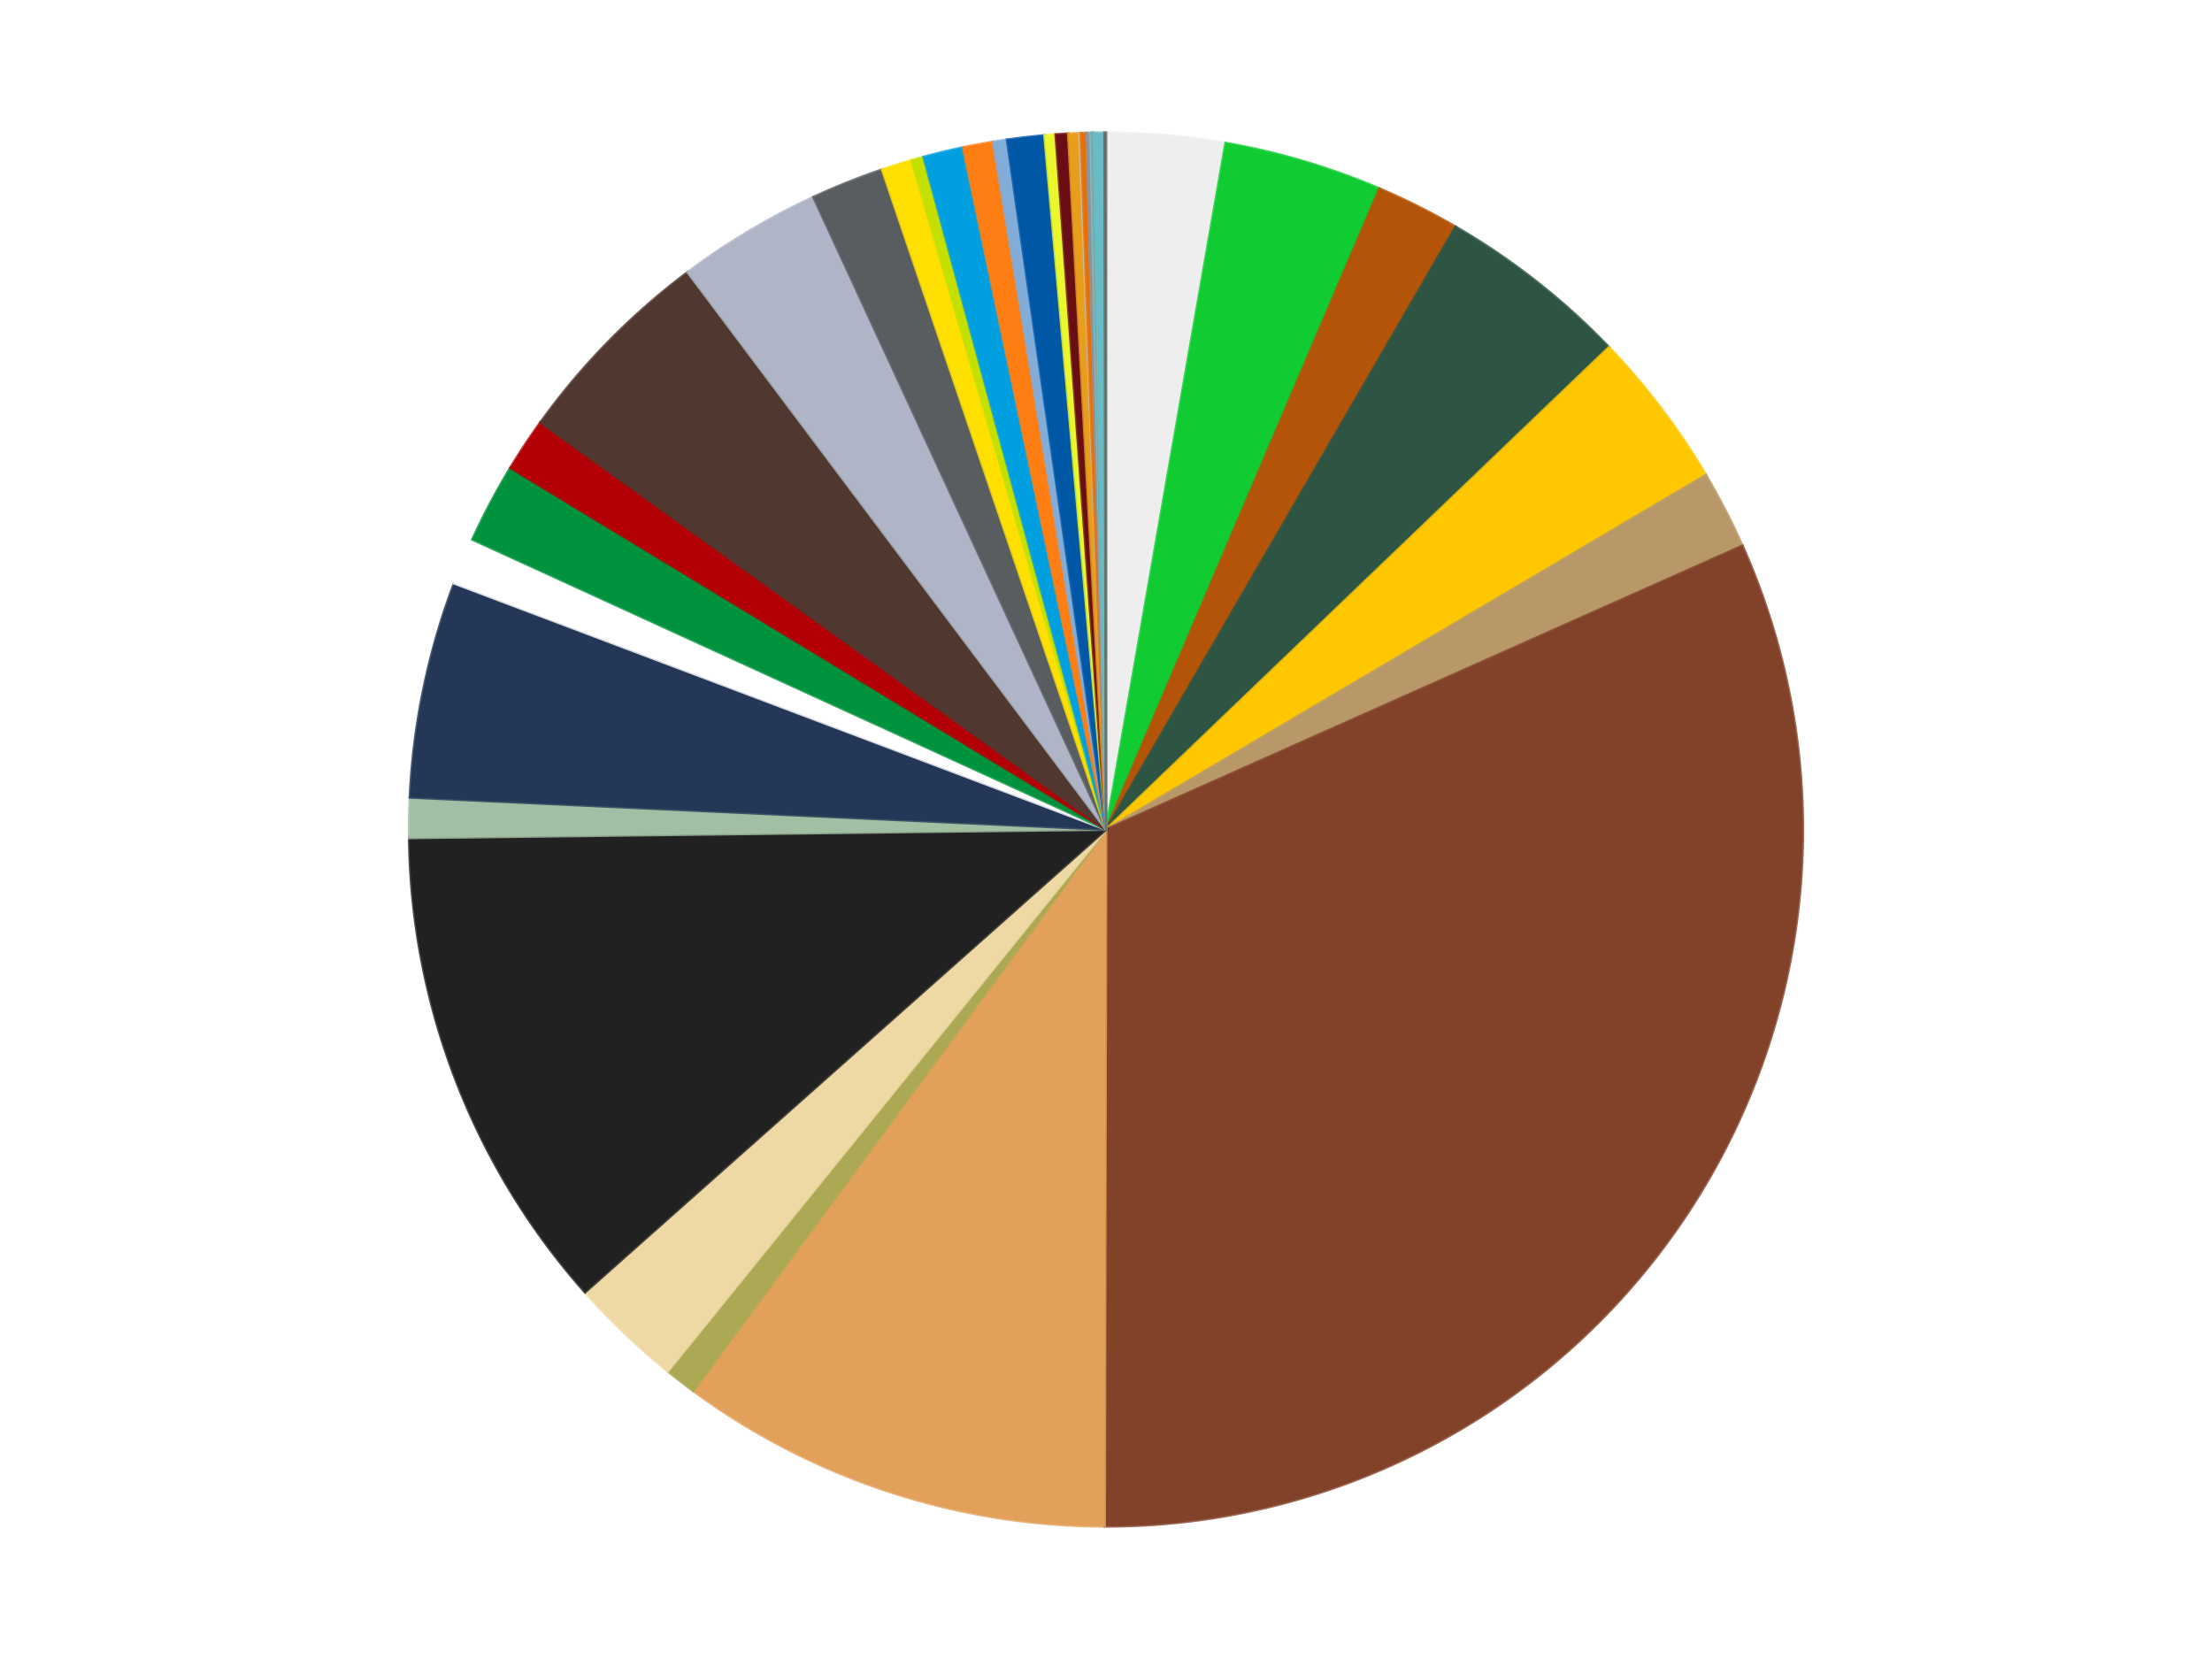
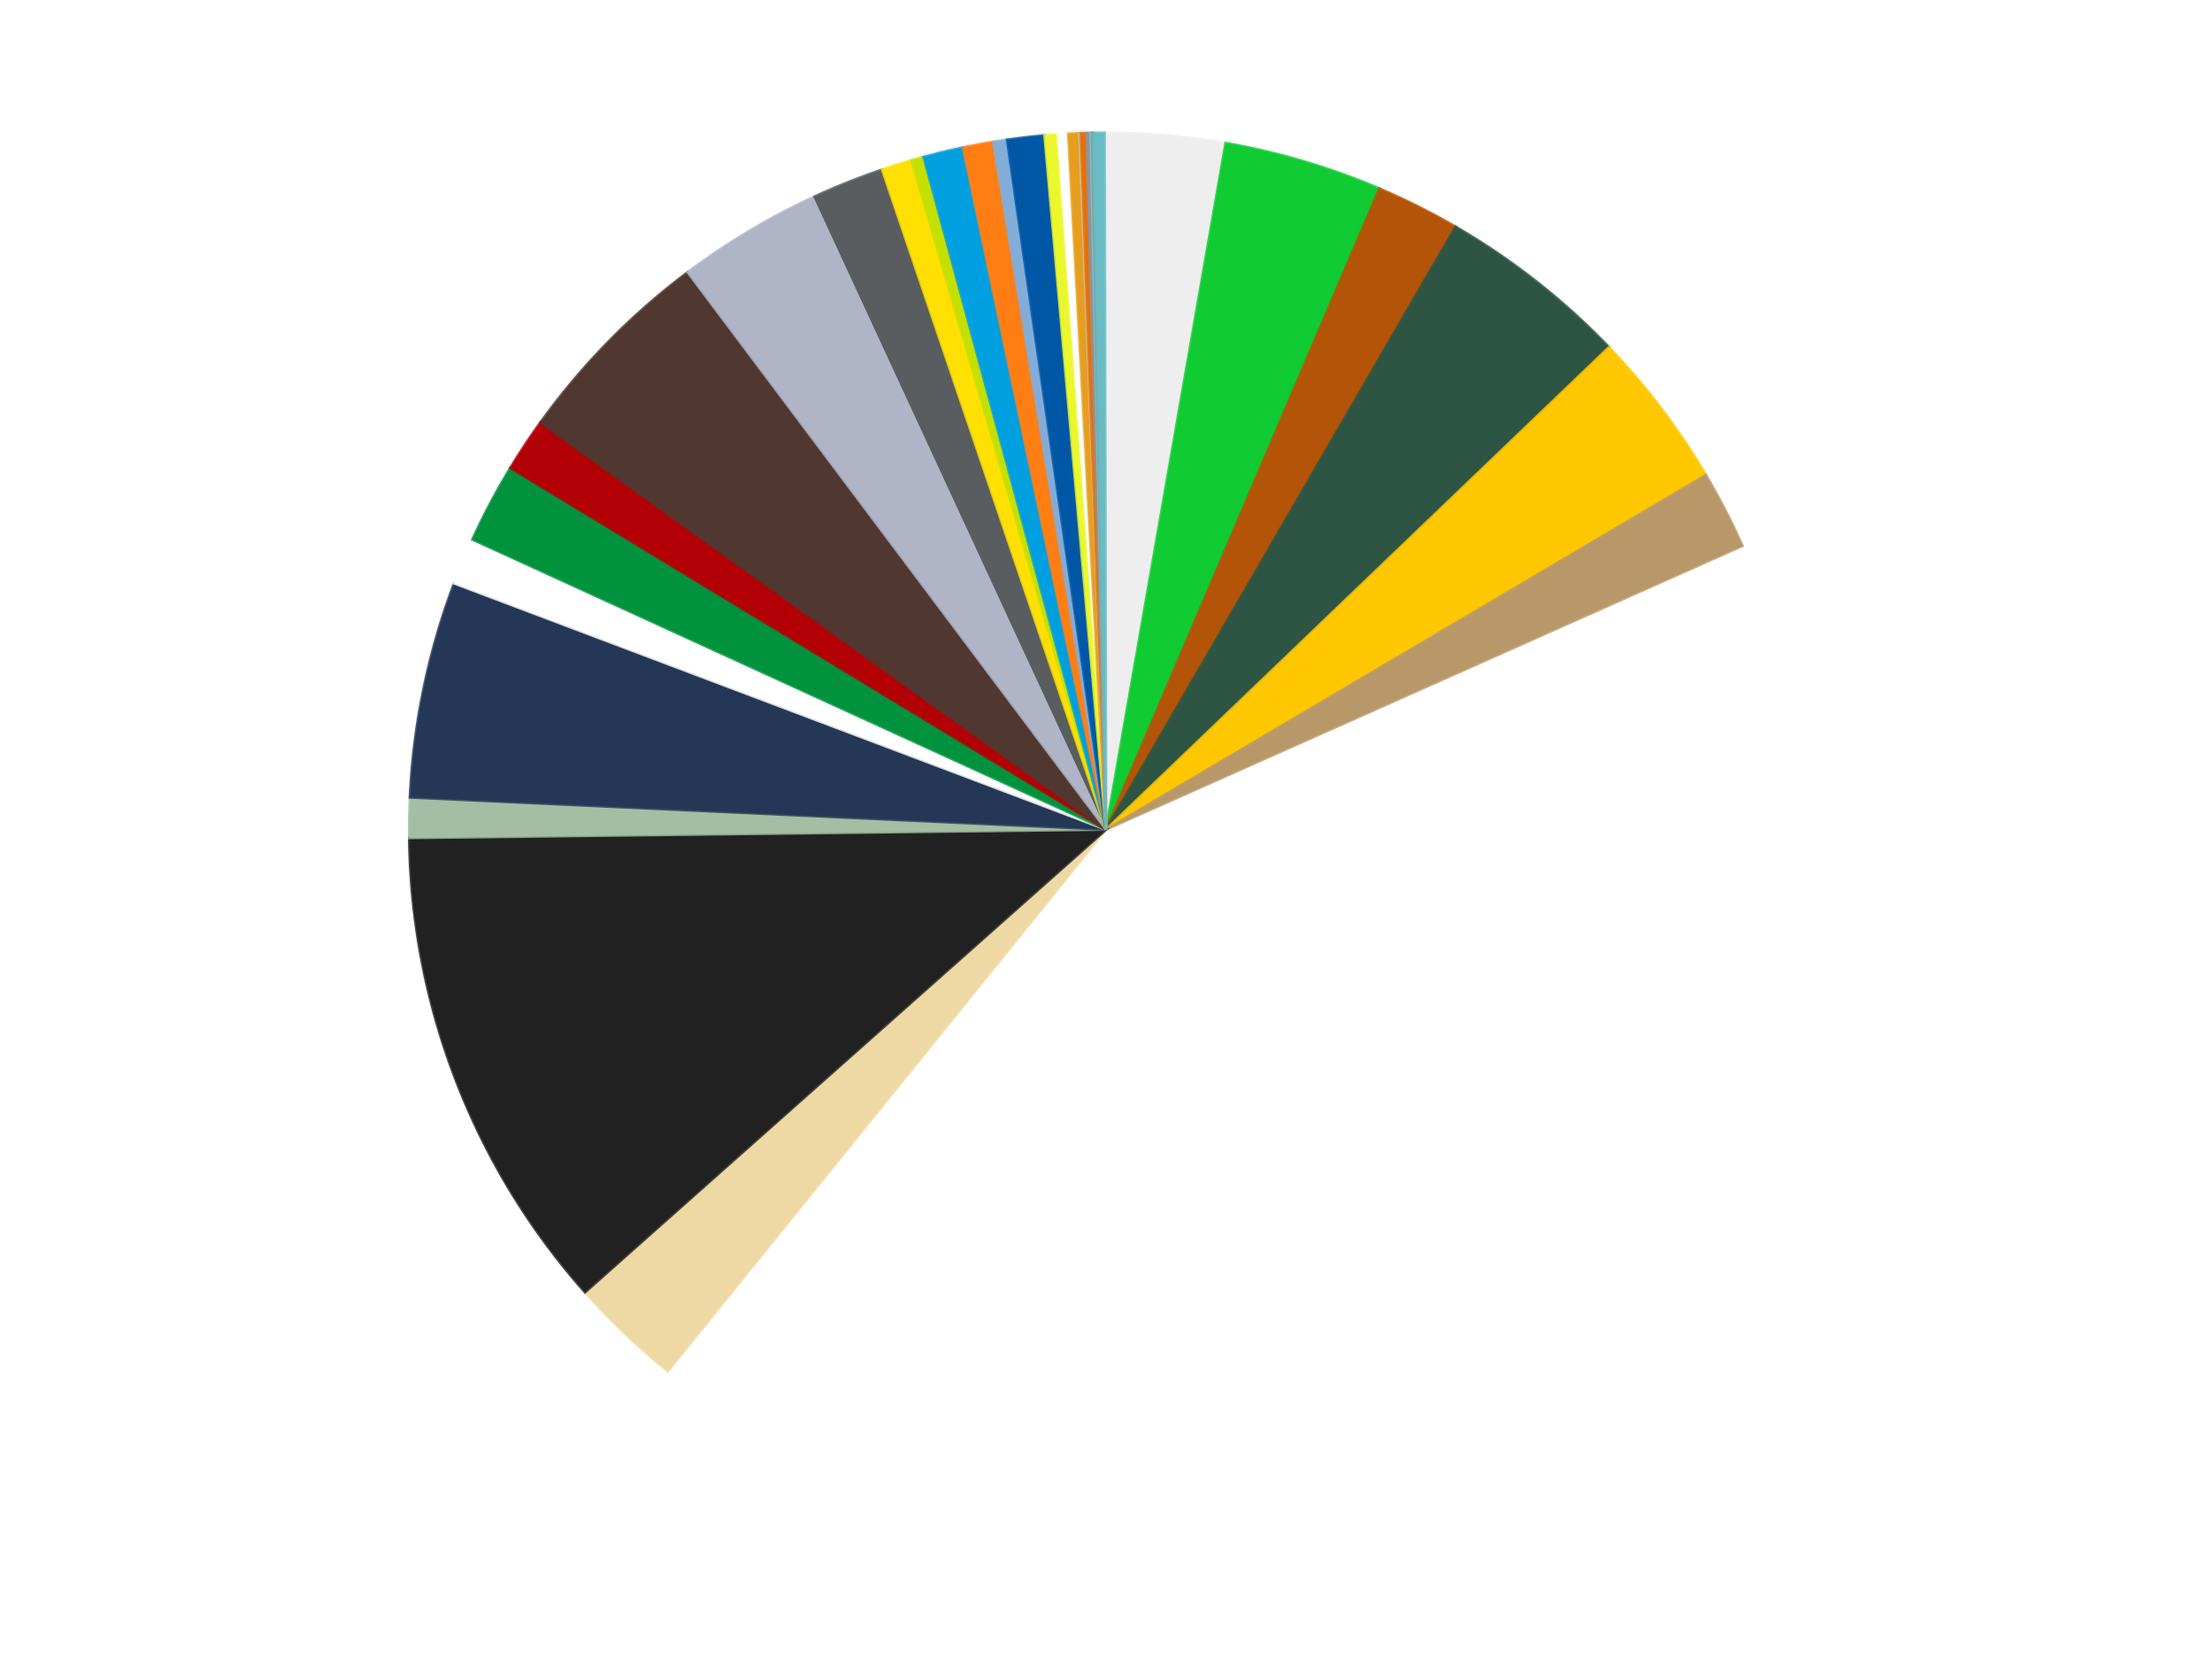
<svg xmlns="http://www.w3.org/2000/svg" xmlns:xlink="http://www.w3.org/1999/xlink" id="chart-0397bb83-e7bb-4d8d-bd04-0e0e45c80b58" class="pygal-chart" viewBox="0 0 800 600">
  <defs>
    <style type="text/css">#chart-0397bb83-e7bb-4d8d-bd04-0e0e45c80b58{-webkit-user-select:none;-webkit-font-smoothing:antialiased;font-family:Consolas,"Liberation Mono",Menlo,Courier,monospace}#chart-0397bb83-e7bb-4d8d-bd04-0e0e45c80b58 .title{font-family:Consolas,"Liberation Mono",Menlo,Courier,monospace;font-size:16px}#chart-0397bb83-e7bb-4d8d-bd04-0e0e45c80b58 .legends .legend text{font-family:Consolas,"Liberation Mono",Menlo,Courier,monospace;font-size:14px}#chart-0397bb83-e7bb-4d8d-bd04-0e0e45c80b58 .axis text{font-family:Consolas,"Liberation Mono",Menlo,Courier,monospace;font-size:10px}#chart-0397bb83-e7bb-4d8d-bd04-0e0e45c80b58 .axis text.major{font-family:Consolas,"Liberation Mono",Menlo,Courier,monospace;font-size:10px}#chart-0397bb83-e7bb-4d8d-bd04-0e0e45c80b58 .text-overlay text.value{font-family:Consolas,"Liberation Mono",Menlo,Courier,monospace;font-size:16px}#chart-0397bb83-e7bb-4d8d-bd04-0e0e45c80b58 .text-overlay text.label{font-family:Consolas,"Liberation Mono",Menlo,Courier,monospace;font-size:10px}#chart-0397bb83-e7bb-4d8d-bd04-0e0e45c80b58 .tooltip{font-family:Consolas,"Liberation Mono",Menlo,Courier,monospace;font-size:14px}#chart-0397bb83-e7bb-4d8d-bd04-0e0e45c80b58 text.no_data{font-family:Consolas,"Liberation Mono",Menlo,Courier,monospace;font-size:64px}
#chart-0397bb83-e7bb-4d8d-bd04-0e0e45c80b58{background-color:transparent}#chart-0397bb83-e7bb-4d8d-bd04-0e0e45c80b58 path,#chart-0397bb83-e7bb-4d8d-bd04-0e0e45c80b58 line,#chart-0397bb83-e7bb-4d8d-bd04-0e0e45c80b58 rect,#chart-0397bb83-e7bb-4d8d-bd04-0e0e45c80b58 circle{-webkit-transition:150ms;-moz-transition:150ms;transition:150ms}#chart-0397bb83-e7bb-4d8d-bd04-0e0e45c80b58 .graph &gt; .background{fill:transparent}#chart-0397bb83-e7bb-4d8d-bd04-0e0e45c80b58 .plot &gt; .background{fill:transparent}#chart-0397bb83-e7bb-4d8d-bd04-0e0e45c80b58 .graph{fill:rgba(0,0,0,.87)}#chart-0397bb83-e7bb-4d8d-bd04-0e0e45c80b58 text.no_data{fill:rgba(0,0,0,1)}#chart-0397bb83-e7bb-4d8d-bd04-0e0e45c80b58 .title{fill:rgba(0,0,0,1)}#chart-0397bb83-e7bb-4d8d-bd04-0e0e45c80b58 .legends .legend text{fill:rgba(0,0,0,.87)}#chart-0397bb83-e7bb-4d8d-bd04-0e0e45c80b58 .legends .legend:hover text{fill:rgba(0,0,0,1)}#chart-0397bb83-e7bb-4d8d-bd04-0e0e45c80b58 .axis .line{stroke:rgba(0,0,0,1)}#chart-0397bb83-e7bb-4d8d-bd04-0e0e45c80b58 .axis .guide.line{stroke:rgba(0,0,0,.54)}#chart-0397bb83-e7bb-4d8d-bd04-0e0e45c80b58 .axis .major.line{stroke:rgba(0,0,0,.87)}#chart-0397bb83-e7bb-4d8d-bd04-0e0e45c80b58 .axis text.major{fill:rgba(0,0,0,1)}#chart-0397bb83-e7bb-4d8d-bd04-0e0e45c80b58 .axis.y .guides:hover .guide.line,#chart-0397bb83-e7bb-4d8d-bd04-0e0e45c80b58 .line-graph .axis.x .guides:hover .guide.line,#chart-0397bb83-e7bb-4d8d-bd04-0e0e45c80b58 .stackedline-graph .axis.x .guides:hover .guide.line,#chart-0397bb83-e7bb-4d8d-bd04-0e0e45c80b58 .xy-graph .axis.x .guides:hover .guide.line{stroke:rgba(0,0,0,1)}#chart-0397bb83-e7bb-4d8d-bd04-0e0e45c80b58 .axis .guides:hover text{fill:rgba(0,0,0,1)}#chart-0397bb83-e7bb-4d8d-bd04-0e0e45c80b58 .reactive{fill-opacity:1.0;stroke-opacity:.8;stroke-width:1}#chart-0397bb83-e7bb-4d8d-bd04-0e0e45c80b58 .ci{stroke:rgba(0,0,0,.87)}#chart-0397bb83-e7bb-4d8d-bd04-0e0e45c80b58 .reactive.active,#chart-0397bb83-e7bb-4d8d-bd04-0e0e45c80b58 .active .reactive{fill-opacity:0.6;stroke-opacity:.9;stroke-width:4}#chart-0397bb83-e7bb-4d8d-bd04-0e0e45c80b58 .ci .reactive.active{stroke-width:1.5}#chart-0397bb83-e7bb-4d8d-bd04-0e0e45c80b58 .series text{fill:rgba(0,0,0,1)}#chart-0397bb83-e7bb-4d8d-bd04-0e0e45c80b58 .tooltip rect{fill:transparent;stroke:rgba(0,0,0,1);-webkit-transition:opacity 150ms;-moz-transition:opacity 150ms;transition:opacity 150ms}#chart-0397bb83-e7bb-4d8d-bd04-0e0e45c80b58 .tooltip .label{fill:rgba(0,0,0,.87)}#chart-0397bb83-e7bb-4d8d-bd04-0e0e45c80b58 .tooltip .label{fill:rgba(0,0,0,.87)}#chart-0397bb83-e7bb-4d8d-bd04-0e0e45c80b58 .tooltip .legend{font-size:.8em;fill:rgba(0,0,0,.54)}#chart-0397bb83-e7bb-4d8d-bd04-0e0e45c80b58 .tooltip .x_label{font-size:.6em;fill:rgba(0,0,0,1)}#chart-0397bb83-e7bb-4d8d-bd04-0e0e45c80b58 .tooltip .xlink{font-size:.5em;text-decoration:underline}#chart-0397bb83-e7bb-4d8d-bd04-0e0e45c80b58 .tooltip .value{font-size:1.5em}#chart-0397bb83-e7bb-4d8d-bd04-0e0e45c80b58 .bound{font-size:.5em}#chart-0397bb83-e7bb-4d8d-bd04-0e0e45c80b58 .max-value{font-size:.75em;fill:rgba(0,0,0,.54)}#chart-0397bb83-e7bb-4d8d-bd04-0e0e45c80b58 .map-element{fill:transparent;stroke:rgba(0,0,0,.54) !important}#chart-0397bb83-e7bb-4d8d-bd04-0e0e45c80b58 .map-element .reactive{fill-opacity:inherit;stroke-opacity:inherit}#chart-0397bb83-e7bb-4d8d-bd04-0e0e45c80b58 .color-0,#chart-0397bb83-e7bb-4d8d-bd04-0e0e45c80b58 .color-0 a:visited{stroke:#f44336;fill:#f44336}#chart-0397bb83-e7bb-4d8d-bd04-0e0e45c80b58 .color-1,#chart-0397bb83-e7bb-4d8d-bd04-0e0e45c80b58 .color-1 a:visited{stroke:#3f51b5;fill:#3f51b5}#chart-0397bb83-e7bb-4d8d-bd04-0e0e45c80b58 .color-2,#chart-0397bb83-e7bb-4d8d-bd04-0e0e45c80b58 .color-2 a:visited{stroke:#009688;fill:#009688}#chart-0397bb83-e7bb-4d8d-bd04-0e0e45c80b58 .color-3,#chart-0397bb83-e7bb-4d8d-bd04-0e0e45c80b58 .color-3 a:visited{stroke:#ffc107;fill:#ffc107}#chart-0397bb83-e7bb-4d8d-bd04-0e0e45c80b58 .color-4,#chart-0397bb83-e7bb-4d8d-bd04-0e0e45c80b58 .color-4 a:visited{stroke:#ff5722;fill:#ff5722}#chart-0397bb83-e7bb-4d8d-bd04-0e0e45c80b58 .color-5,#chart-0397bb83-e7bb-4d8d-bd04-0e0e45c80b58 .color-5 a:visited{stroke:#9c27b0;fill:#9c27b0}#chart-0397bb83-e7bb-4d8d-bd04-0e0e45c80b58 .color-6,#chart-0397bb83-e7bb-4d8d-bd04-0e0e45c80b58 .color-6 a:visited{stroke:#03a9f4;fill:#03a9f4}#chart-0397bb83-e7bb-4d8d-bd04-0e0e45c80b58 .color-7,#chart-0397bb83-e7bb-4d8d-bd04-0e0e45c80b58 .color-7 a:visited{stroke:#8bc34a;fill:#8bc34a}#chart-0397bb83-e7bb-4d8d-bd04-0e0e45c80b58 .color-8,#chart-0397bb83-e7bb-4d8d-bd04-0e0e45c80b58 .color-8 a:visited{stroke:#ff9800;fill:#ff9800}#chart-0397bb83-e7bb-4d8d-bd04-0e0e45c80b58 .color-9,#chart-0397bb83-e7bb-4d8d-bd04-0e0e45c80b58 .color-9 a:visited{stroke:#e91e63;fill:#e91e63}#chart-0397bb83-e7bb-4d8d-bd04-0e0e45c80b58 .color-10,#chart-0397bb83-e7bb-4d8d-bd04-0e0e45c80b58 .color-10 a:visited{stroke:#2196f3;fill:#2196f3}#chart-0397bb83-e7bb-4d8d-bd04-0e0e45c80b58 .color-11,#chart-0397bb83-e7bb-4d8d-bd04-0e0e45c80b58 .color-11 a:visited{stroke:#4caf50;fill:#4caf50}#chart-0397bb83-e7bb-4d8d-bd04-0e0e45c80b58 .color-12,#chart-0397bb83-e7bb-4d8d-bd04-0e0e45c80b58 .color-12 a:visited{stroke:#ffeb3b;fill:#ffeb3b}#chart-0397bb83-e7bb-4d8d-bd04-0e0e45c80b58 .color-13,#chart-0397bb83-e7bb-4d8d-bd04-0e0e45c80b58 .color-13 a:visited{stroke:#673ab7;fill:#673ab7}#chart-0397bb83-e7bb-4d8d-bd04-0e0e45c80b58 .color-14,#chart-0397bb83-e7bb-4d8d-bd04-0e0e45c80b58 .color-14 a:visited{stroke:#00bcd4;fill:#00bcd4}#chart-0397bb83-e7bb-4d8d-bd04-0e0e45c80b58 .color-15,#chart-0397bb83-e7bb-4d8d-bd04-0e0e45c80b58 .color-15 a:visited{stroke:#cddc39;fill:#cddc39}#chart-0397bb83-e7bb-4d8d-bd04-0e0e45c80b58 .color-16,#chart-0397bb83-e7bb-4d8d-bd04-0e0e45c80b58 .color-16 a:visited{stroke:#9e9e9e;fill:#9e9e9e}#chart-0397bb83-e7bb-4d8d-bd04-0e0e45c80b58 .color-17,#chart-0397bb83-e7bb-4d8d-bd04-0e0e45c80b58 .color-17 a:visited{stroke:#607d8b;fill:#607d8b}#chart-0397bb83-e7bb-4d8d-bd04-0e0e45c80b58 .color-18,#chart-0397bb83-e7bb-4d8d-bd04-0e0e45c80b58 .color-18 a:visited{stroke:#7b0f07;fill:#7b0f07}#chart-0397bb83-e7bb-4d8d-bd04-0e0e45c80b58 .color-19,#chart-0397bb83-e7bb-4d8d-bd04-0e0e45c80b58 .color-19 a:visited{stroke:#141938;fill:#141938}#chart-0397bb83-e7bb-4d8d-bd04-0e0e45c80b58 .color-20,#chart-0397bb83-e7bb-4d8d-bd04-0e0e45c80b58 .color-20 a:visited{stroke:#000000;fill:#000000}#chart-0397bb83-e7bb-4d8d-bd04-0e0e45c80b58 .color-21,#chart-0397bb83-e7bb-4d8d-bd04-0e0e45c80b58 .color-21 a:visited{stroke:#5e4600;fill:#5e4600}#chart-0397bb83-e7bb-4d8d-bd04-0e0e45c80b58 .color-22,#chart-0397bb83-e7bb-4d8d-bd04-0e0e45c80b58 .color-22 a:visited{stroke:#791d00;fill:#791d00}#chart-0397bb83-e7bb-4d8d-bd04-0e0e45c80b58 .color-23,#chart-0397bb83-e7bb-4d8d-bd04-0e0e45c80b58 .color-23 a:visited{stroke:#220826;fill:#220826}#chart-0397bb83-e7bb-4d8d-bd04-0e0e45c80b58 .color-24,#chart-0397bb83-e7bb-4d8d-bd04-0e0e45c80b58 .color-24 a:visited{stroke:#01364e;fill:#01364e}#chart-0397bb83-e7bb-4d8d-bd04-0e0e45c80b58 .color-25,#chart-0397bb83-e7bb-4d8d-bd04-0e0e45c80b58 .color-25 a:visited{stroke:#344c19;fill:#344c19}#chart-0397bb83-e7bb-4d8d-bd04-0e0e45c80b58 .color-26,#chart-0397bb83-e7bb-4d8d-bd04-0e0e45c80b58 .color-26 a:visited{stroke:#573400;fill:#573400}#chart-0397bb83-e7bb-4d8d-bd04-0e0e45c80b58 .color-27,#chart-0397bb83-e7bb-4d8d-bd04-0e0e45c80b58 .color-27 a:visited{stroke:#560823;fill:#560823}#chart-0397bb83-e7bb-4d8d-bd04-0e0e45c80b58 .color-28,#chart-0397bb83-e7bb-4d8d-bd04-0e0e45c80b58 .color-28 a:visited{stroke:#063b66;fill:#063b66}#chart-0397bb83-e7bb-4d8d-bd04-0e0e45c80b58 .color-29,#chart-0397bb83-e7bb-4d8d-bd04-0e0e45c80b58 .color-29 a:visited{stroke:#193a1a;fill:#193a1a}#chart-0397bb83-e7bb-4d8d-bd04-0e0e45c80b58 .color-30,#chart-0397bb83-e7bb-4d8d-bd04-0e0e45c80b58 .color-30 a:visited{stroke:#928300;fill:#928300}#chart-0397bb83-e7bb-4d8d-bd04-0e0e45c80b58 .color-31,#chart-0397bb83-e7bb-4d8d-bd04-0e0e45c80b58 .color-31 a:visited{stroke:#1f1137;fill:#1f1137}#chart-0397bb83-e7bb-4d8d-bd04-0e0e45c80b58 .color-32,#chart-0397bb83-e7bb-4d8d-bd04-0e0e45c80b58 .color-32 a:visited{stroke:#00272c;fill:#00272c}#chart-0397bb83-e7bb-4d8d-bd04-0e0e45c80b58 .color-33,#chart-0397bb83-e7bb-4d8d-bd04-0e0e45c80b58 .color-33 a:visited{stroke:#555c10;fill:#555c10}#chart-0397bb83-e7bb-4d8d-bd04-0e0e45c80b58 .color-34,#chart-0397bb83-e7bb-4d8d-bd04-0e0e45c80b58 .color-34 a:visited{stroke:#4a4a4a;fill:#4a4a4a}#chart-0397bb83-e7bb-4d8d-bd04-0e0e45c80b58 .text-overlay .color-0 text{fill:black}#chart-0397bb83-e7bb-4d8d-bd04-0e0e45c80b58 .text-overlay .color-1 text{fill:black}#chart-0397bb83-e7bb-4d8d-bd04-0e0e45c80b58 .text-overlay .color-2 text{fill:black}#chart-0397bb83-e7bb-4d8d-bd04-0e0e45c80b58 .text-overlay .color-3 text{fill:black}#chart-0397bb83-e7bb-4d8d-bd04-0e0e45c80b58 .text-overlay .color-4 text{fill:black}#chart-0397bb83-e7bb-4d8d-bd04-0e0e45c80b58 .text-overlay .color-5 text{fill:black}#chart-0397bb83-e7bb-4d8d-bd04-0e0e45c80b58 .text-overlay .color-6 text{fill:black}#chart-0397bb83-e7bb-4d8d-bd04-0e0e45c80b58 .text-overlay .color-7 text{fill:black}#chart-0397bb83-e7bb-4d8d-bd04-0e0e45c80b58 .text-overlay .color-8 text{fill:black}#chart-0397bb83-e7bb-4d8d-bd04-0e0e45c80b58 .text-overlay .color-9 text{fill:black}#chart-0397bb83-e7bb-4d8d-bd04-0e0e45c80b58 .text-overlay .color-10 text{fill:black}#chart-0397bb83-e7bb-4d8d-bd04-0e0e45c80b58 .text-overlay .color-11 text{fill:black}#chart-0397bb83-e7bb-4d8d-bd04-0e0e45c80b58 .text-overlay .color-12 text{fill:black}#chart-0397bb83-e7bb-4d8d-bd04-0e0e45c80b58 .text-overlay .color-13 text{fill:black}#chart-0397bb83-e7bb-4d8d-bd04-0e0e45c80b58 .text-overlay .color-14 text{fill:black}#chart-0397bb83-e7bb-4d8d-bd04-0e0e45c80b58 .text-overlay .color-15 text{fill:black}#chart-0397bb83-e7bb-4d8d-bd04-0e0e45c80b58 .text-overlay .color-16 text{fill:black}#chart-0397bb83-e7bb-4d8d-bd04-0e0e45c80b58 .text-overlay .color-17 text{fill:black}#chart-0397bb83-e7bb-4d8d-bd04-0e0e45c80b58 .text-overlay .color-18 text{fill:black}#chart-0397bb83-e7bb-4d8d-bd04-0e0e45c80b58 .text-overlay .color-19 text{fill:white}#chart-0397bb83-e7bb-4d8d-bd04-0e0e45c80b58 .text-overlay .color-20 text{fill:white}#chart-0397bb83-e7bb-4d8d-bd04-0e0e45c80b58 .text-overlay .color-21 text{fill:black}#chart-0397bb83-e7bb-4d8d-bd04-0e0e45c80b58 .text-overlay .color-22 text{fill:black}#chart-0397bb83-e7bb-4d8d-bd04-0e0e45c80b58 .text-overlay .color-23 text{fill:white}#chart-0397bb83-e7bb-4d8d-bd04-0e0e45c80b58 .text-overlay .color-24 text{fill:white}#chart-0397bb83-e7bb-4d8d-bd04-0e0e45c80b58 .text-overlay .color-25 text{fill:black}#chart-0397bb83-e7bb-4d8d-bd04-0e0e45c80b58 .text-overlay .color-26 text{fill:white}#chart-0397bb83-e7bb-4d8d-bd04-0e0e45c80b58 .text-overlay .color-27 text{fill:black}#chart-0397bb83-e7bb-4d8d-bd04-0e0e45c80b58 .text-overlay .color-28 text{fill:black}#chart-0397bb83-e7bb-4d8d-bd04-0e0e45c80b58 .text-overlay .color-29 text{fill:white}#chart-0397bb83-e7bb-4d8d-bd04-0e0e45c80b58 .text-overlay .color-30 text{fill:black}#chart-0397bb83-e7bb-4d8d-bd04-0e0e45c80b58 .text-overlay .color-31 text{fill:white}#chart-0397bb83-e7bb-4d8d-bd04-0e0e45c80b58 .text-overlay .color-32 text{fill:white}#chart-0397bb83-e7bb-4d8d-bd04-0e0e45c80b58 .text-overlay .color-33 text{fill:black}#chart-0397bb83-e7bb-4d8d-bd04-0e0e45c80b58 .text-overlay .color-34 text{fill:black}
#chart-0397bb83-e7bb-4d8d-bd04-0e0e45c80b58 text.no_data{text-anchor:middle}#chart-0397bb83-e7bb-4d8d-bd04-0e0e45c80b58 .guide.line{fill:none}#chart-0397bb83-e7bb-4d8d-bd04-0e0e45c80b58 .centered{text-anchor:middle}#chart-0397bb83-e7bb-4d8d-bd04-0e0e45c80b58 .title{text-anchor:middle}#chart-0397bb83-e7bb-4d8d-bd04-0e0e45c80b58 .legends .legend text{fill-opacity:1}#chart-0397bb83-e7bb-4d8d-bd04-0e0e45c80b58 .axis.x text{text-anchor:middle}#chart-0397bb83-e7bb-4d8d-bd04-0e0e45c80b58 .axis.x:not(.web) text[transform]{text-anchor:start}#chart-0397bb83-e7bb-4d8d-bd04-0e0e45c80b58 .axis.x:not(.web) text[transform].backwards{text-anchor:end}#chart-0397bb83-e7bb-4d8d-bd04-0e0e45c80b58 .axis.y text{text-anchor:end}#chart-0397bb83-e7bb-4d8d-bd04-0e0e45c80b58 .axis.y text[transform].backwards{text-anchor:start}#chart-0397bb83-e7bb-4d8d-bd04-0e0e45c80b58 .axis.y2 text{text-anchor:start}#chart-0397bb83-e7bb-4d8d-bd04-0e0e45c80b58 .axis.y2 text[transform].backwards{text-anchor:end}#chart-0397bb83-e7bb-4d8d-bd04-0e0e45c80b58 .axis .guide.line{stroke-dasharray:4,4;stroke:black}#chart-0397bb83-e7bb-4d8d-bd04-0e0e45c80b58 .axis .major.guide.line{stroke-dasharray:6,6;stroke:black}#chart-0397bb83-e7bb-4d8d-bd04-0e0e45c80b58 .horizontal .axis.y .guide.line,#chart-0397bb83-e7bb-4d8d-bd04-0e0e45c80b58 .horizontal .axis.y2 .guide.line,#chart-0397bb83-e7bb-4d8d-bd04-0e0e45c80b58 .vertical .axis.x .guide.line{opacity:0}#chart-0397bb83-e7bb-4d8d-bd04-0e0e45c80b58 .horizontal .axis.always_show .guide.line,#chart-0397bb83-e7bb-4d8d-bd04-0e0e45c80b58 .vertical .axis.always_show .guide.line{opacity:1 !important}#chart-0397bb83-e7bb-4d8d-bd04-0e0e45c80b58 .axis.y .guides:hover .guide.line,#chart-0397bb83-e7bb-4d8d-bd04-0e0e45c80b58 .axis.y2 .guides:hover .guide.line,#chart-0397bb83-e7bb-4d8d-bd04-0e0e45c80b58 .axis.x .guides:hover .guide.line{opacity:1}#chart-0397bb83-e7bb-4d8d-bd04-0e0e45c80b58 .axis .guides:hover text{opacity:1}#chart-0397bb83-e7bb-4d8d-bd04-0e0e45c80b58 .nofill{fill:none}#chart-0397bb83-e7bb-4d8d-bd04-0e0e45c80b58 .subtle-fill{fill-opacity:.2}#chart-0397bb83-e7bb-4d8d-bd04-0e0e45c80b58 .dot{stroke-width:1px;fill-opacity:1;stroke-opacity:1}#chart-0397bb83-e7bb-4d8d-bd04-0e0e45c80b58 .dot.active{stroke-width:5px}#chart-0397bb83-e7bb-4d8d-bd04-0e0e45c80b58 .dot.negative{fill:transparent}#chart-0397bb83-e7bb-4d8d-bd04-0e0e45c80b58 text,#chart-0397bb83-e7bb-4d8d-bd04-0e0e45c80b58 tspan{stroke:none !important}#chart-0397bb83-e7bb-4d8d-bd04-0e0e45c80b58 .series text.active{opacity:1}#chart-0397bb83-e7bb-4d8d-bd04-0e0e45c80b58 .tooltip rect{fill-opacity:.95;stroke-width:.5}#chart-0397bb83-e7bb-4d8d-bd04-0e0e45c80b58 .tooltip text{fill-opacity:1}#chart-0397bb83-e7bb-4d8d-bd04-0e0e45c80b58 .showable{visibility:hidden}#chart-0397bb83-e7bb-4d8d-bd04-0e0e45c80b58 .showable.shown{visibility:visible}#chart-0397bb83-e7bb-4d8d-bd04-0e0e45c80b58 .gauge-background{fill:rgba(229,229,229,1);stroke:none}#chart-0397bb83-e7bb-4d8d-bd04-0e0e45c80b58 .bg-lines{stroke:transparent;stroke-width:2px}</style>
    <script type="text/javascript">window.pygal = window.pygal || {};window.pygal.config = window.pygal.config || {};window.pygal.config['0397bb83-e7bb-4d8d-bd04-0e0e45c80b58'] = {"allow_interruptions": false, "box_mode": "extremes", "classes": ["pygal-chart"], "css": ["file://style.css", "file://graph.css"], "defs": [], "disable_xml_declaration": false, "dots_size": 2.5, "dynamic_print_values": false, "explicit_size": false, "fill": false, "force_uri_protocol": "https", "formatter": null, "half_pie": false, "height": 600, "include_x_axis": false, "inner_radius": 0, "interpolate": null, "interpolation_parameters": {}, "interpolation_precision": 250, "inverse_y_axis": false, "js": ["//kozea.github.io/pygal.js/2.0.x/pygal-tooltips.min.js"], "legend_at_bottom": false, "legend_at_bottom_columns": null, "legend_box_size": 12, "logarithmic": false, "margin": 20, "margin_bottom": null, "margin_left": null, "margin_right": null, "margin_top": null, "max_scale": 16, "min_scale": 4, "missing_value_fill_truncation": "x", "no_data_text": "No data", "no_prefix": false, "order_min": null, "pretty_print": false, "print_labels": false, "print_values": false, "print_values_position": "center", "print_zeroes": true, "range": null, "rounded_bars": null, "secondary_range": null, "show_dots": true, "show_legend": false, "show_minor_x_labels": true, "show_minor_y_labels": true, "show_only_major_dots": false, "show_x_guides": false, "show_x_labels": true, "show_y_guides": true, "show_y_labels": true, "spacing": 10, "stack_from_top": false, "strict": false, "stroke": true, "stroke_style": null, "style": {"background": "transparent", "ci_colors": [], "colors": ["#F44336", "#3F51B5", "#009688", "#FFC107", "#FF5722", "#9C27B0", "#03A9F4", "#8BC34A", "#FF9800", "#E91E63", "#2196F3", "#4CAF50", "#FFEB3B", "#673AB7", "#00BCD4", "#CDDC39", "#9E9E9E", "#607D8B"], "dot_opacity": "1", "font_family": "Consolas, \"Liberation Mono\", Menlo, Courier, monospace", "foreground": "rgba(0, 0, 0, .87)", "foreground_strong": "rgba(0, 0, 0, 1)", "foreground_subtle": "rgba(0, 0, 0, .54)", "guide_stroke_color": "black", "guide_stroke_dasharray": "4,4", "label_font_family": "Consolas, \"Liberation Mono\", Menlo, Courier, monospace", "label_font_size": 10, "legend_font_family": "Consolas, \"Liberation Mono\", Menlo, Courier, monospace", "legend_font_size": 14, "major_guide_stroke_color": "black", "major_guide_stroke_dasharray": "6,6", "major_label_font_family": "Consolas, \"Liberation Mono\", Menlo, Courier, monospace", "major_label_font_size": 10, "no_data_font_family": "Consolas, \"Liberation Mono\", Menlo, Courier, monospace", "no_data_font_size": 64, "opacity": "1.0", "opacity_hover": "0.6", "plot_background": "transparent", "stroke_opacity": ".8", "stroke_opacity_hover": ".9", "stroke_width": "1", "stroke_width_hover": "4", "title_font_family": "Consolas, \"Liberation Mono\", Menlo, Courier, monospace", "title_font_size": 16, "tooltip_font_family": "Consolas, \"Liberation Mono\", Menlo, Courier, monospace", "tooltip_font_size": 14, "transition": "150ms", "value_background": "rgba(229, 229, 229, 1)", "value_colors": [], "value_font_family": "Consolas, \"Liberation Mono\", Menlo, Courier, monospace", "value_font_size": 16, "value_label_font_family": "Consolas, \"Liberation Mono\", Menlo, Courier, monospace", "value_label_font_size": 10}, "title": null, "tooltip_border_radius": 0, "tooltip_fancy_mode": true, "truncate_label": null, "truncate_legend": null, "width": 800, "x_label_rotation": 0, "x_labels": null, "x_labels_major": null, "x_labels_major_count": null, "x_labels_major_every": null, "x_title": null, "xrange": null, "y_label_rotation": 0, "y_labels": null, "y_labels_major": null, "y_labels_major_count": null, "y_labels_major_every": null, "y_title": null, "zero": 0, "legends": ["Trans-Clear", "Bright Green", "Dark Orange", "Dark Green", "Bright Light Orange", "Dark Tan", "Reddish Brown", "Medium Nougat", "Olive Green", "Tan", "Black", "Sand Green", "Dark Blue", "White", "Green", "Red", "Dark Brown", "Light Bluish Gray", "Dark Bluish Gray", "Yellow", "Lime", "Dark Azure", "Orange", "Medium Blue", "Blue", "Trans-Yellow", "Dark Red", "Pearl Gold", "Metallic Silver", "Trans-Orange", "Flat Silver", "Medium Azure", "Trans-Black", "Trans-Light Blue", "Pearl Dark Gray"]}</script>
    <script type="text/javascript" xlink:href="https://kozea.github.io/pygal.js/2.0.x/pygal-tooltips.min.js" />
  </defs>
  <title>Pygal</title>
  <g class="graph pie-graph vertical">
    <rect x="0" y="0" width="800" height="600" class="background" />
    <g transform="translate(20, 20)" class="plot">
      <rect x="0" y="0" width="760" height="560" class="background" />
      <g class="series serie-0 color-0">
        <g class="slices">
          <g class="slice" style="fill: #EEEEEE; stroke: #EEEEEE">
            <path d="M380 28 A252 252 0 0 1 423.261 31.741 L380 280 A0 0 0 0 0 380 280 z" class="slice reactive tooltip-trigger" />
            <desc class="value">86</desc>
            <desc class="x centered">390.8557131080189</desc>
            <desc class="y centered">154.4685159296028</desc>
          </g>
        </g>
      </g>
      <g class="series serie-1 color-1">
        <g class="slices">
          <g class="slice" style="fill: #10CB31; stroke: #10CB31">
            <path d="M423.261 31.741 A252 252 0 0 1 478.883 48.211 L380 280 A0 0 0 0 0 380 280 z" class="slice reactive tooltip-trigger" />
            <desc class="value">115</desc>
            <desc class="x centered">415.77381512208586</desc>
            <desc class="y centered">159.18512446055817</desc>
          </g>
        </g>
      </g>
      <g class="series serie-2 color-2">
        <g class="slices">
          <g class="slice" style="fill: #B35408; stroke: #B35408">
            <path d="M478.883 48.211 A252 252 0 0 1 506.438 62.015 L380 280 A0 0 0 0 0 380 280 z" class="slice reactive tooltip-trigger" />
            <desc class="value">61</desc>
            <desc class="x centered">436.435725700729</desc>
            <desc class="y centered">167.34562207960104</desc>
          </g>
        </g>
      </g>
      <g class="series serie-3 color-3">
        <g class="slices">
          <g class="slice" style="fill: #2E5543; stroke: #2E5543">
            <path d="M506.438 62.015 A252 252 0 0 1 561.905 105.602 L380 280 A0 0 0 0 0 380 280 z" class="slice reactive tooltip-trigger" />
            <desc class="value">140</desc>
            <desc class="x centered">457.8519012518374</desc>
            <desc class="y centered">180.92890698354964</desc>
          </g>
        </g>
      </g>
      <g class="series serie-4 color-4">
        <g class="slices">
          <g class="slice" style="fill: #FFC700; stroke: #FFC700">
            <path d="M561.905 105.602 A252 252 0 0 1 596.964 151.817 L380 280 A0 0 0 0 0 380 280 z" class="slice reactive tooltip-trigger" />
            <desc class="value">115</desc>
            <desc class="x centered">480.38416129924815</desc>
            <desc class="y centered">203.84870217621682</desc>
          </g>
        </g>
      </g>
      <g class="series serie-5 color-5">
        <g class="slices">
          <g class="slice" style="fill: #B89869; stroke: #B89869">
            <path d="M596.964 151.817 A252 252 0 0 1 610.172 177.41 L380 280 A0 0 0 0 0 380 280 z" class="slice reactive tooltip-trigger" />
            <desc class="value">57</desc>
            <desc class="x centered">491.9669306288316</desc>
            <desc class="y centered">222.2124023205809</desc>
          </g>
        </g>
      </g>
      <g class="series serie-6 color-6">
        <g class="slices">
          <g class="slice" style="fill: #82422A; stroke: #82422A">
-             <path d="M610.172 177.41 A252 252 0 0 1 379.494 531.999 L380 280 A0 0 0 0 0 380 280 z" class="slice reactive tooltip-trigger" />
            <desc class="value">993</desc>
            <desc class="x centered">485.6173897837448</desc>
            <desc class="y centered">348.70929322346814</desc>
          </g>
        </g>
      </g>
      <g class="series serie-7 color-7">
        <g class="slices">
          <g class="slice" style="fill: #E3A05B; stroke: #E3A05B">
-             <path d="M379.494 531.999 A252 252 0 0 1 230.735 483.037 L380 280 A0 0 0 0 0 380 280 z" class="slice reactive tooltip-trigger" />
            <desc class="value">315</desc>
            <desc class="x centered">340.60738210869806</desc>
            <desc class="y centered">399.68384041160226</desc>
          </g>
        </g>
      </g>
      <g class="series serie-8 color-8">
        <g class="slices">
          <g class="slice" style="fill: #ABA953; stroke: #ABA953">
-             <path d="M230.735 483.037 A252 252 0 0 1 221.529 475.936 L380 280 A0 0 0 0 0 380 280 z" class="slice reactive tooltip-trigger" />
            <desc class="value">23</desc>
            <desc class="x centered">303.0456296655131</desc>
            <desc class="y centered">379.76985960911566</desc>
          </g>
        </g>
      </g>
      <g class="series serie-9 color-9">
        <g class="slices">
          <g class="slice" style="fill: #EED9A4; stroke: #EED9A4">
            <path d="M221.529 475.936 A252 252 0 0 1 191.582 447.34 L380 280 A0 0 0 0 0 380 280 z" class="slice reactive tooltip-trigger" />
            <desc class="value">82</desc>
            <desc class="x centered">292.9835442145421</desc>
            <desc class="y centered">371.12703453167705</desc>
          </g>
        </g>
      </g>
      <g class="series serie-10 color-10">
        <g class="slices">
          <g class="slice" style="fill: #212121; stroke: #212121">
            <path d="M191.582 447.34 A252 252 0 0 1 128.018 283.033 L380 280 A0 0 0 0 0 380 280 z" class="slice reactive tooltip-trigger" />
            <desc class="value">356</desc>
            <desc class="x centered">262.4870270758305</desc>
            <desc class="y centered">325.4609854108269</desc>
          </g>
        </g>
      </g>
      <g class="series serie-11 color-11">
        <g class="slices">
          <g class="slice" style="fill: #A2BFA3; stroke: #A2BFA3">
            <path d="M128.018 283.033 A252 252 0 0 1 128.268 268.377 L380 280 A0 0 0 0 0 380 280 z" class="slice reactive tooltip-trigger" />
            <desc class="value">29</desc>
            <desc class="x centered">254.01831825529683</desc>
            <desc class="y centered">277.8515436294116</desc>
          </g>
        </g>
      </g>
      <g class="series serie-12 color-12">
        <g class="slices">
          <g class="slice" style="fill: #243757; stroke: #243757">
            <path d="M128.268 268.377 A252 252 0 0 1 144.252 190.967 L380 280 A0 0 0 0 0 380 280 z" class="slice reactive tooltip-trigger" />
            <desc class="value">157</desc>
            <desc class="x centered">256.60308165754054</desc>
            <desc class="y centered">254.5205858861632</desc>
          </g>
        </g>
      </g>
      <g class="series serie-13 color-13">
        <g class="slices">
          <g class="slice" style="fill: #FFFFFF; stroke: #FFFFFF">
            <path d="M144.252 190.967 A252 252 0 0 1 150.868 175.106 L380 280 A0 0 0 0 0 380 280 z" class="slice reactive tooltip-trigger" />
            <desc class="value">34</desc>
            <desc class="x centered">263.712459271883</desc>
            <desc class="y centered">231.4901260421496</desc>
          </g>
        </g>
      </g>
      <g class="series serie-14 color-14">
        <g class="slices">
          <g class="slice" style="fill: #00923D; stroke: #00923D">
            <path d="M150.868 175.106 A252 252 0 0 1 164.595 149.215 L380 280 A0 0 0 0 0 380 280 z" class="slice reactive tooltip-trigger" />
            <desc class="value">58</desc>
            <desc class="x centered">268.67748239980114</desc>
            <desc class="y centered">220.9805364718264</desc>
          </g>
        </g>
      </g>
      <g class="series serie-15 color-15">
        <g class="slices">
          <g class="slice" style="fill: #B30006; stroke: #B30006">
            <path d="M164.595 149.215 A252 252 0 0 1 175.476 132.779 L380 280 A0 0 0 0 0 380 280 z" class="slice reactive tooltip-trigger" />
            <desc class="value">39</desc>
            <desc class="x centered">274.9373626539859</desc>
            <desc class="y centered">210.44540105859346</desc>
          </g>
        </g>
      </g>
      <g class="series serie-16 color-16">
        <g class="slices">
          <g class="slice" style="fill: #50372F; stroke: #50372F">
            <path d="M175.476 132.779 A252 252 0 0 1 228.706 78.47 L380 280 A0 0 0 0 0 380 280 z" class="slice reactive tooltip-trigger" />
            <desc class="value">151</desc>
            <desc class="x centered">290.01535927187473</desc>
            <desc class="y centered">191.80269599908274</desc>
          </g>
        </g>
      </g>
      <g class="series serie-17 color-17">
        <g class="slices">
          <g class="slice" style="fill: #AFB5C7; stroke: #AFB5C7">
            <path d="M228.706 78.47 A252 252 0 0 1 274.188 51.291 L380 280 A0 0 0 0 0 380 280 z" class="slice reactive tooltip-trigger" />
            <desc class="value">105</desc>
            <desc class="x centered">315.3653916428833</desc>
            <desc class="y centered">171.84100868387253</desc>
          </g>
        </g>
      </g>
      <g class="series serie-18 color-18">
        <g class="slices">
          <g class="slice" style="fill: #595D60; stroke: #595D60">
-             <path d="M274.188 51.291 A252 252 0 0 1 299.057 41.353 L380 280 A0 0 0 0 0 380 280 z" class="slice reactive tooltip-trigger" />
+             <path d="M274.188 51.291 A252 252 0 0 1 299.057 41.353 L380 280 A0 0 0 0 0 380 280 " class="slice reactive tooltip-trigger" />
            <desc class="value">53</desc>
            <desc class="x centered">333.24520633926187</desc>
            <desc class="y centered">162.99577242790838</desc>
          </g>
        </g>
      </g>
      <g class="series serie-19 color-19">
        <g class="slices">
          <g class="slice" style="fill: #FFE001; stroke: #FFE001">
            <path d="M299.057 41.353 A252 252 0 0 1 309.665 38.014 L380 280 A0 0 0 0 0 380 280 z" class="slice reactive tooltip-trigger" />
            <desc class="value">22</desc>
            <desc class="x centered">342.1713422181029</desc>
            <desc class="y centered">159.81267683145566</desc>
          </g>
        </g>
      </g>
      <g class="series serie-20 color-20">
        <g class="slices">
          <g class="slice" style="fill: #C4E000; stroke: #C4E000">
            <path d="M309.665 38.014 A252 252 0 0 1 314.045 36.784 L380 280 A0 0 0 0 0 380 280 z" class="slice reactive tooltip-trigger" />
            <desc class="value">9</desc>
            <desc class="x centered">345.92624508393044</desc>
            <desc class="y centered">158.6946859122832</desc>
          </g>
        </g>
      </g>
      <g class="series serie-21 color-21">
        <g class="slices">
          <g class="slice" style="fill: #009FE0; stroke: #009FE0">
            <path d="M314.045 36.784 A252 252 0 0 1 328.299 33.361 L380 280 A0 0 0 0 0 380 280 z" class="slice reactive tooltip-trigger" />
            <desc class="value">29</desc>
            <desc class="x centered">350.5735949162933</desc>
            <desc class="y centered">157.48434106674526</desc>
          </g>
        </g>
      </g>
      <g class="series serie-22 color-22">
        <g class="slices">
          <g class="slice" style="fill: #FF7E14; stroke: #FF7E14">
            <path d="M328.299 33.361 A252 252 0 0 1 339.231 31.32 L380 280 A0 0 0 0 0 380 280 z" class="slice reactive tooltip-trigger" />
            <desc class="value">22</desc>
            <desc class="x centered">356.87679291756183</desc>
            <desc class="y centered">156.13992857170362</desc>
          </g>
        </g>
      </g>
      <g class="series serie-23 color-23">
        <g class="slices">
          <g class="slice" style="fill: #82ADD8; stroke: #82ADD8">
            <path d="M339.231 31.32 A252 252 0 0 1 344.228 30.552 L380 280 A0 0 0 0 0 380 280 z" class="slice reactive tooltip-trigger" />
            <desc class="value">10</desc>
            <desc class="x centered">360.86368268496506</desc>
            <desc class="y centered">155.46164703346085</desc>
          </g>
        </g>
      </g>
      <g class="series serie-24 color-24">
        <g class="slices">
          <g class="slice" style="fill: #0057A6; stroke: #0057A6">
            <path d="M344.228 30.552 A252 252 0 0 1 357.785 28.981 L380 280 A0 0 0 0 0 380 280 z" class="slice reactive tooltip-trigger" />
            <desc class="value">27</desc>
            <desc class="x centered">365.4978314929262</desc>
            <desc class="y centered">154.83735737612267</desc>
          </g>
        </g>
      </g>
      <g class="series serie-25 color-25">
        <g class="slices">
          <g class="slice" style="fill: #EBF72D; stroke: #EBF72D">
            <path d="M357.785 28.981 A252 252 0 0 1 361.816 28.657 L380 280 A0 0 0 0 0 380 280 z" class="slice reactive tooltip-trigger" />
            <desc class="value">8</desc>
            <desc class="x centered">369.89997469497484</desc>
            <desc class="y centered">154.40545597503905</desc>
          </g>
        </g>
      </g>
      <g class="series serie-26 color-26">
        <g class="slices">
          <g class="slice" style="fill: #6A0E15; stroke: #6A0E15">
-             <path d="M361.816 28.657 A252 252 0 0 1 366.357 28.37 L380 280 A0 0 0 0 0 380 280 z" class="slice reactive tooltip-trigger" />
            <desc class="value">9</desc>
            <desc class="x centered">372.04298590976543</desc>
            <desc class="y centered">154.25149731798868</desc>
          </g>
        </g>
      </g>
      <g class="series serie-27 color-27">
        <g class="slices">
          <g class="slice" style="fill: #E79E1D; stroke: #E79E1D">
            <path d="M366.357 28.37 A252 252 0 0 1 370.397 28.183 L380 280 A0 0 0 0 0 380 280 z" class="slice reactive tooltip-trigger" />
            <desc class="value">8</desc>
            <desc class="x centered">374.1883107533737</desc>
            <desc class="y centered">154.13410204467357</desc>
          </g>
        </g>
      </g>
      <g class="series serie-28 color-28">
        <g class="slices">
          <g class="slice" style="fill: #C0C0C0; stroke: #C0C0C0">
            <path d="M370.397 28.183 A252 252 0 0 1 370.902 28.164 L380 280 A0 0 0 0 0 380 280 z" class="slice reactive tooltip-trigger" />
            <desc class="value">1</desc>
            <desc class="x centered">375.32479472282023</desc>
            <desc class="y centered">154.08676616170868</desc>
          </g>
        </g>
      </g>
      <g class="series serie-29 color-29">
        <g class="slices">
          <g class="slice" style="fill: #E96F01; stroke: #E96F01">
            <path d="M370.902 28.164 A252 252 0 0 1 372.923 28.099 L380 280 A0 0 0 0 0 380 280 z" class="slice reactive tooltip-trigger" />
            <desc class="value">4</desc>
            <desc class="x centered">375.9563452711406</desc>
            <desc class="y centered">154.06490220580375</desc>
          </g>
        </g>
      </g>
      <g class="series serie-30 color-30">
        <g class="slices">
          <g class="slice" style="fill: #8D949C; stroke: #8D949C">
            <path d="M372.923 28.099 A252 252 0 0 1 374.439 28.061 L380 280 A0 0 0 0 0 380 280 z" class="slice reactive tooltip-trigger" />
            <desc class="value">3</desc>
            <desc class="x centered">376.8406833549815</desc>
            <desc class="y centered">154.03961448798077</desc>
          </g>
        </g>
      </g>
      <g class="series serie-31 color-31">
        <g class="slices">
          <g class="slice" style="fill: #6ACEE0; stroke: #6ACEE0">
            <path d="M374.439 28.061 A252 252 0 0 1 374.945 28.051 L380 280 A0 0 0 0 0 380 280 z" class="slice reactive tooltip-trigger" />
            <desc class="value">1</desc>
            <desc class="x centered">377.3460921307094</desc>
            <desc class="y centered">154.0279524139529</desc>
          </g>
        </g>
      </g>
      <g class="series serie-32 color-32">
        <g class="slices">
          <g class="slice" style="fill: #939484; stroke: #939484">
            <path d="M374.945 28.051 A252 252 0 0 1 375.45 28.041 L380 280 A0 0 0 0 0 380 280 z" class="slice reactive tooltip-trigger" />
            <desc class="value">1</desc>
            <desc class="x centered">377.59881304822596</desc>
            <desc class="y centered">154.02288183474496</desc>
          </g>
        </g>
      </g>
      <g class="series serie-33 color-33">
        <g class="slices">
          <g class="slice" style="fill: #68BCC5; stroke: #68BCC5">
            <path d="M375.45 28.041 A252 252 0 0 1 379.494 28.001 L380 280 A0 0 0 0 0 380 280 z" class="slice reactive tooltip-trigger" />
            <desc class="value">8</desc>
            <desc class="x centered">378.73616207992774</desc>
            <desc class="y centered">154.0063385970874</desc>
          </g>
        </g>
      </g>
      <g class="series serie-34 color-34">
        <g class="slices">
          <g class="slice" style="fill: #666660; stroke: #666660">
-             <path d="M379.494 28.001 A252 252 0 0 1 380 28 L380 280 A0 0 0 0 0 380 280 z" class="slice reactive tooltip-trigger" />
            <desc class="value">1</desc>
            <desc class="x centered">379.87361410984244</desc>
            <desc class="y centered">154.000063386497</desc>
          </g>
        </g>
      </g>
    </g>
    <g class="titles" />
    <g transform="translate(20, 20)" class="plot overlay">
      <g class="series serie-0 color-0" />
      <g class="series serie-1 color-1" />
      <g class="series serie-2 color-2" />
      <g class="series serie-3 color-3" />
      <g class="series serie-4 color-4" />
      <g class="series serie-5 color-5" />
      <g class="series serie-6 color-6" />
      <g class="series serie-7 color-7" />
      <g class="series serie-8 color-8" />
      <g class="series serie-9 color-9" />
      <g class="series serie-10 color-10" />
      <g class="series serie-11 color-11" />
      <g class="series serie-12 color-12" />
      <g class="series serie-13 color-13" />
      <g class="series serie-14 color-14" />
      <g class="series serie-15 color-15" />
      <g class="series serie-16 color-16" />
      <g class="series serie-17 color-17" />
      <g class="series serie-18 color-18" />
      <g class="series serie-19 color-19" />
      <g class="series serie-20 color-20" />
      <g class="series serie-21 color-21" />
      <g class="series serie-22 color-22" />
      <g class="series serie-23 color-23" />
      <g class="series serie-24 color-24" />
      <g class="series serie-25 color-25" />
      <g class="series serie-26 color-26" />
      <g class="series serie-27 color-27" />
      <g class="series serie-28 color-28" />
      <g class="series serie-29 color-29" />
      <g class="series serie-30 color-30" />
      <g class="series serie-31 color-31" />
      <g class="series serie-32 color-32" />
      <g class="series serie-33 color-33" />
      <g class="series serie-34 color-34" />
    </g>
    <g transform="translate(20, 20)" class="plot text-overlay">
      <g class="series serie-0 color-0" />
      <g class="series serie-1 color-1" />
      <g class="series serie-2 color-2" />
      <g class="series serie-3 color-3" />
      <g class="series serie-4 color-4" />
      <g class="series serie-5 color-5" />
      <g class="series serie-6 color-6" />
      <g class="series serie-7 color-7" />
      <g class="series serie-8 color-8" />
      <g class="series serie-9 color-9" />
      <g class="series serie-10 color-10" />
      <g class="series serie-11 color-11" />
      <g class="series serie-12 color-12" />
      <g class="series serie-13 color-13" />
      <g class="series serie-14 color-14" />
      <g class="series serie-15 color-15" />
      <g class="series serie-16 color-16" />
      <g class="series serie-17 color-17" />
      <g class="series serie-18 color-18" />
      <g class="series serie-19 color-19" />
      <g class="series serie-20 color-20" />
      <g class="series serie-21 color-21" />
      <g class="series serie-22 color-22" />
      <g class="series serie-23 color-23" />
      <g class="series serie-24 color-24" />
      <g class="series serie-25 color-25" />
      <g class="series serie-26 color-26" />
      <g class="series serie-27 color-27" />
      <g class="series serie-28 color-28" />
      <g class="series serie-29 color-29" />
      <g class="series serie-30 color-30" />
      <g class="series serie-31 color-31" />
      <g class="series serie-32 color-32" />
      <g class="series serie-33 color-33" />
      <g class="series serie-34 color-34" />
    </g>
    <g transform="translate(20, 20)" class="plot tooltip-overlay">
      <g transform="translate(0 0)" style="opacity: 0" class="tooltip">
        <rect rx="0" ry="0" width="0" height="0" class="tooltip-box" />
        <g class="text" />
      </g>
    </g>
  </g>
</svg>